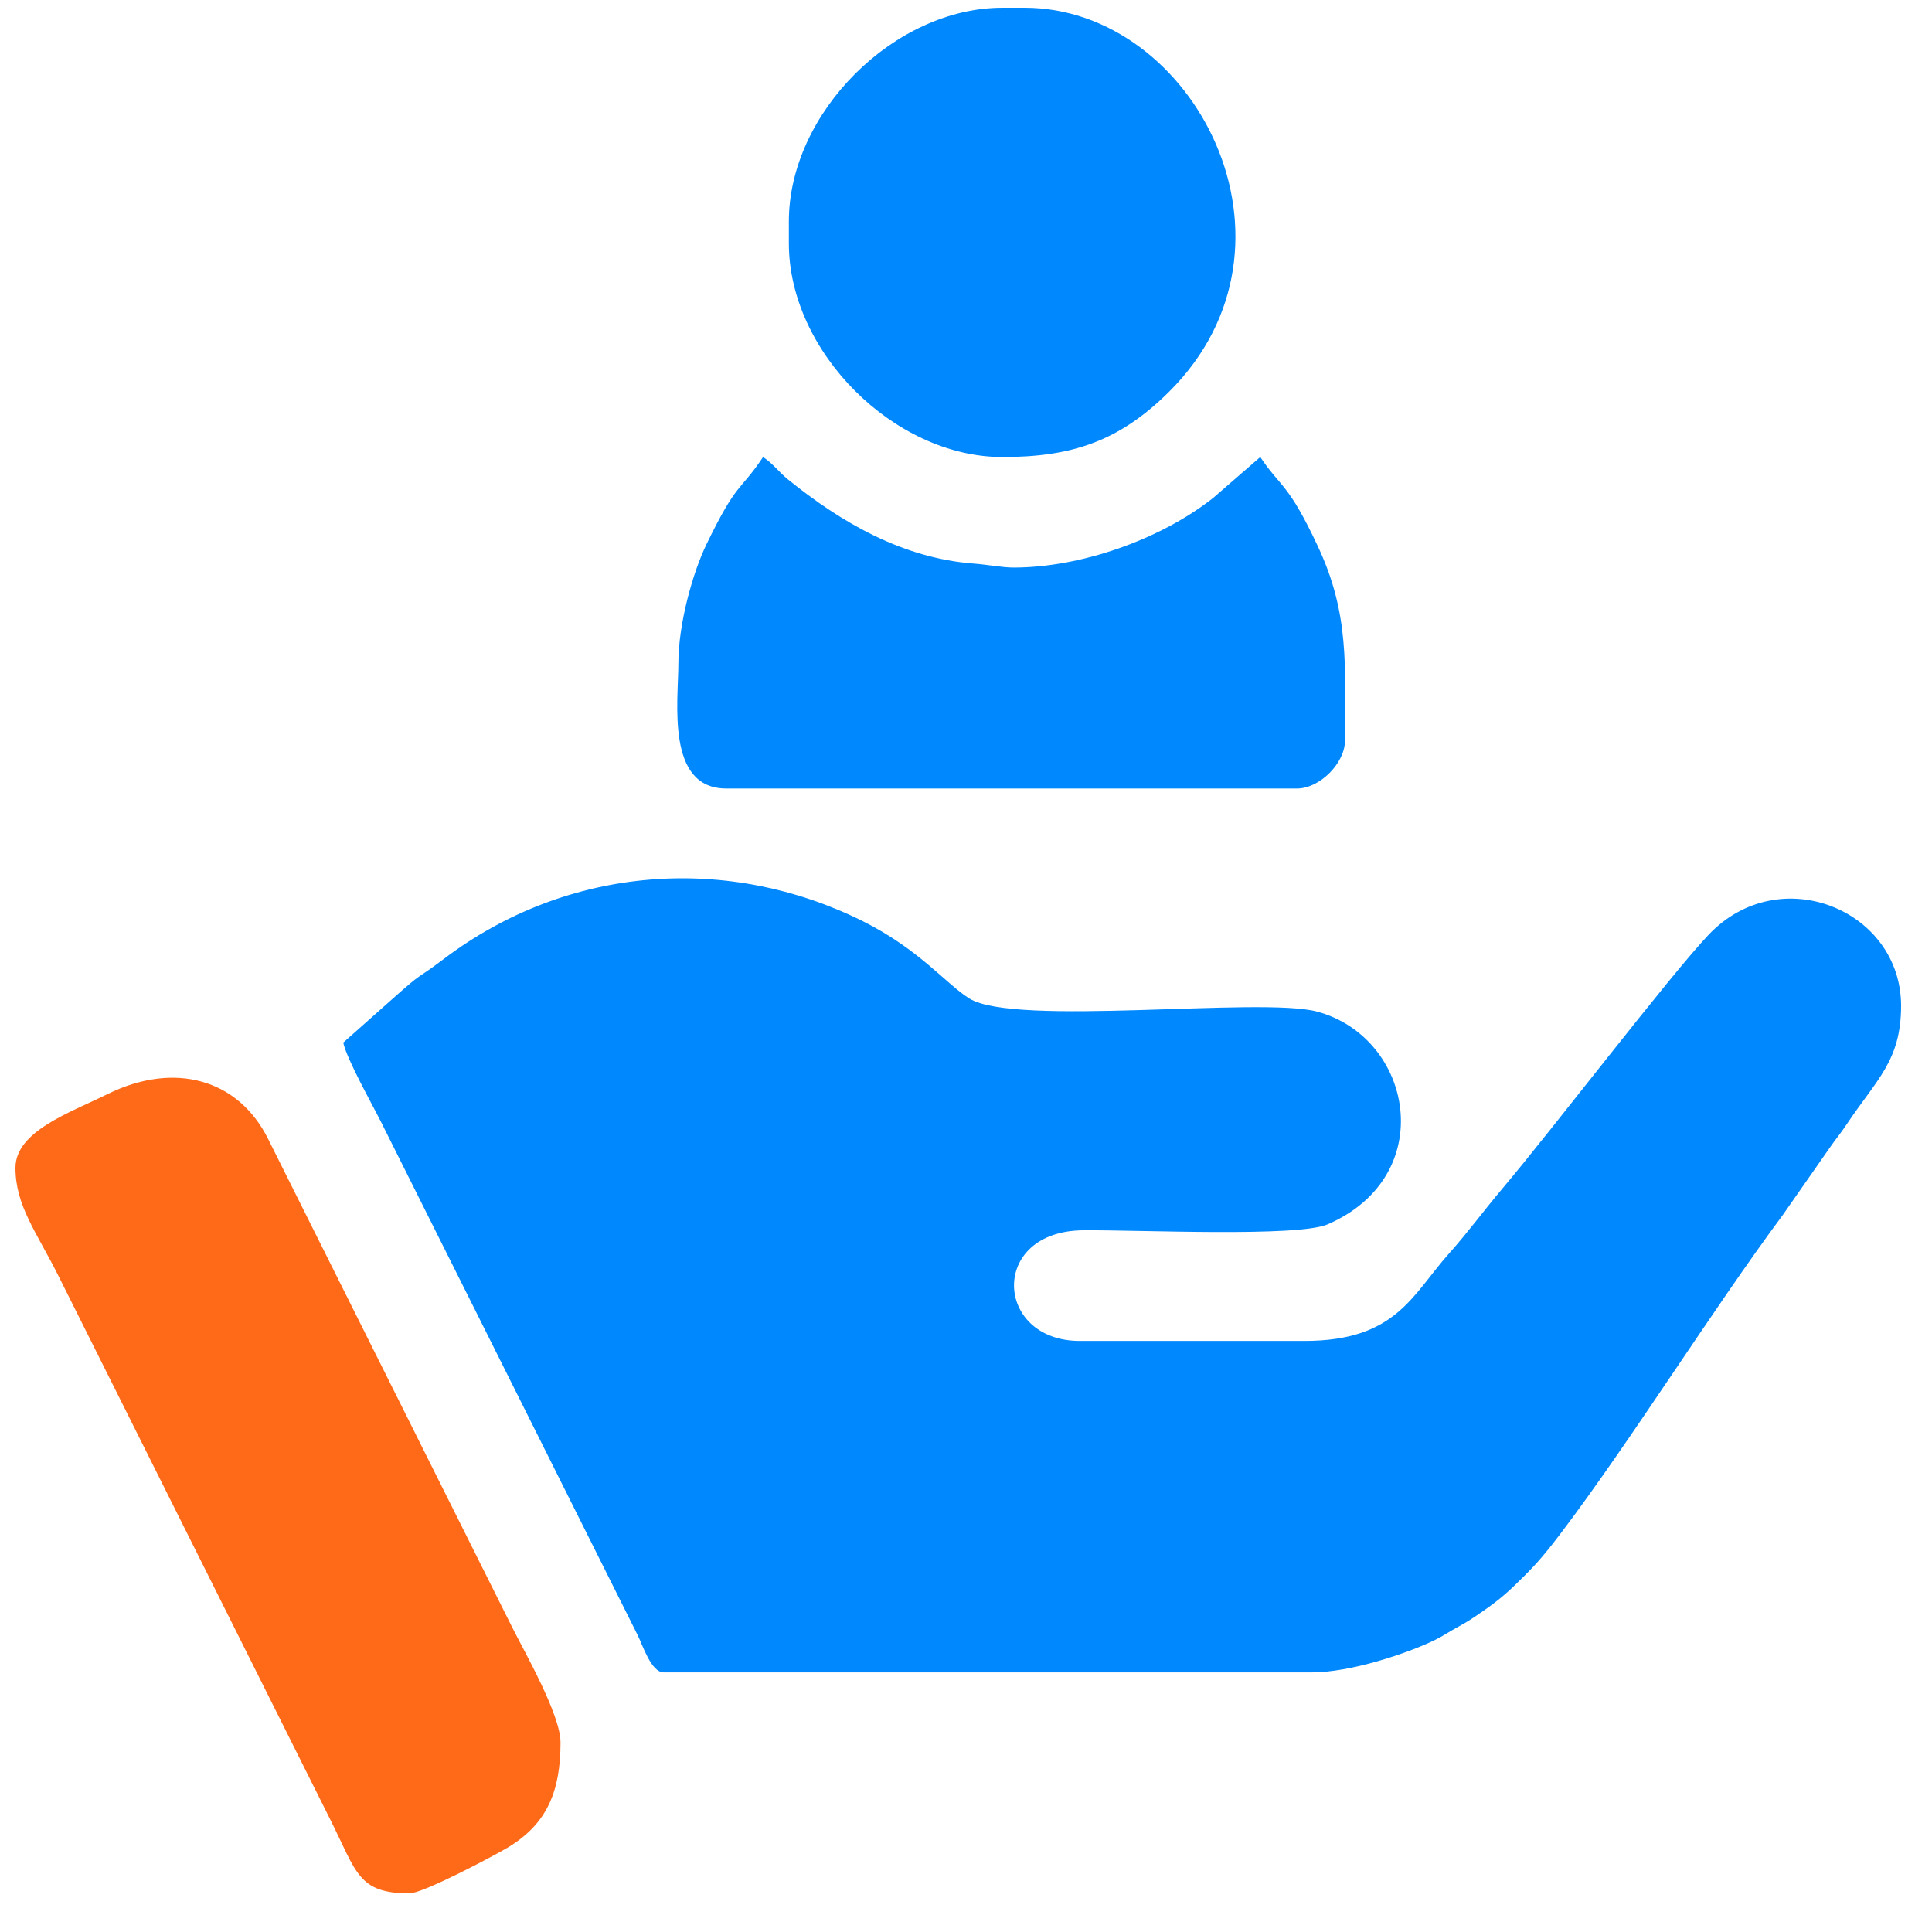
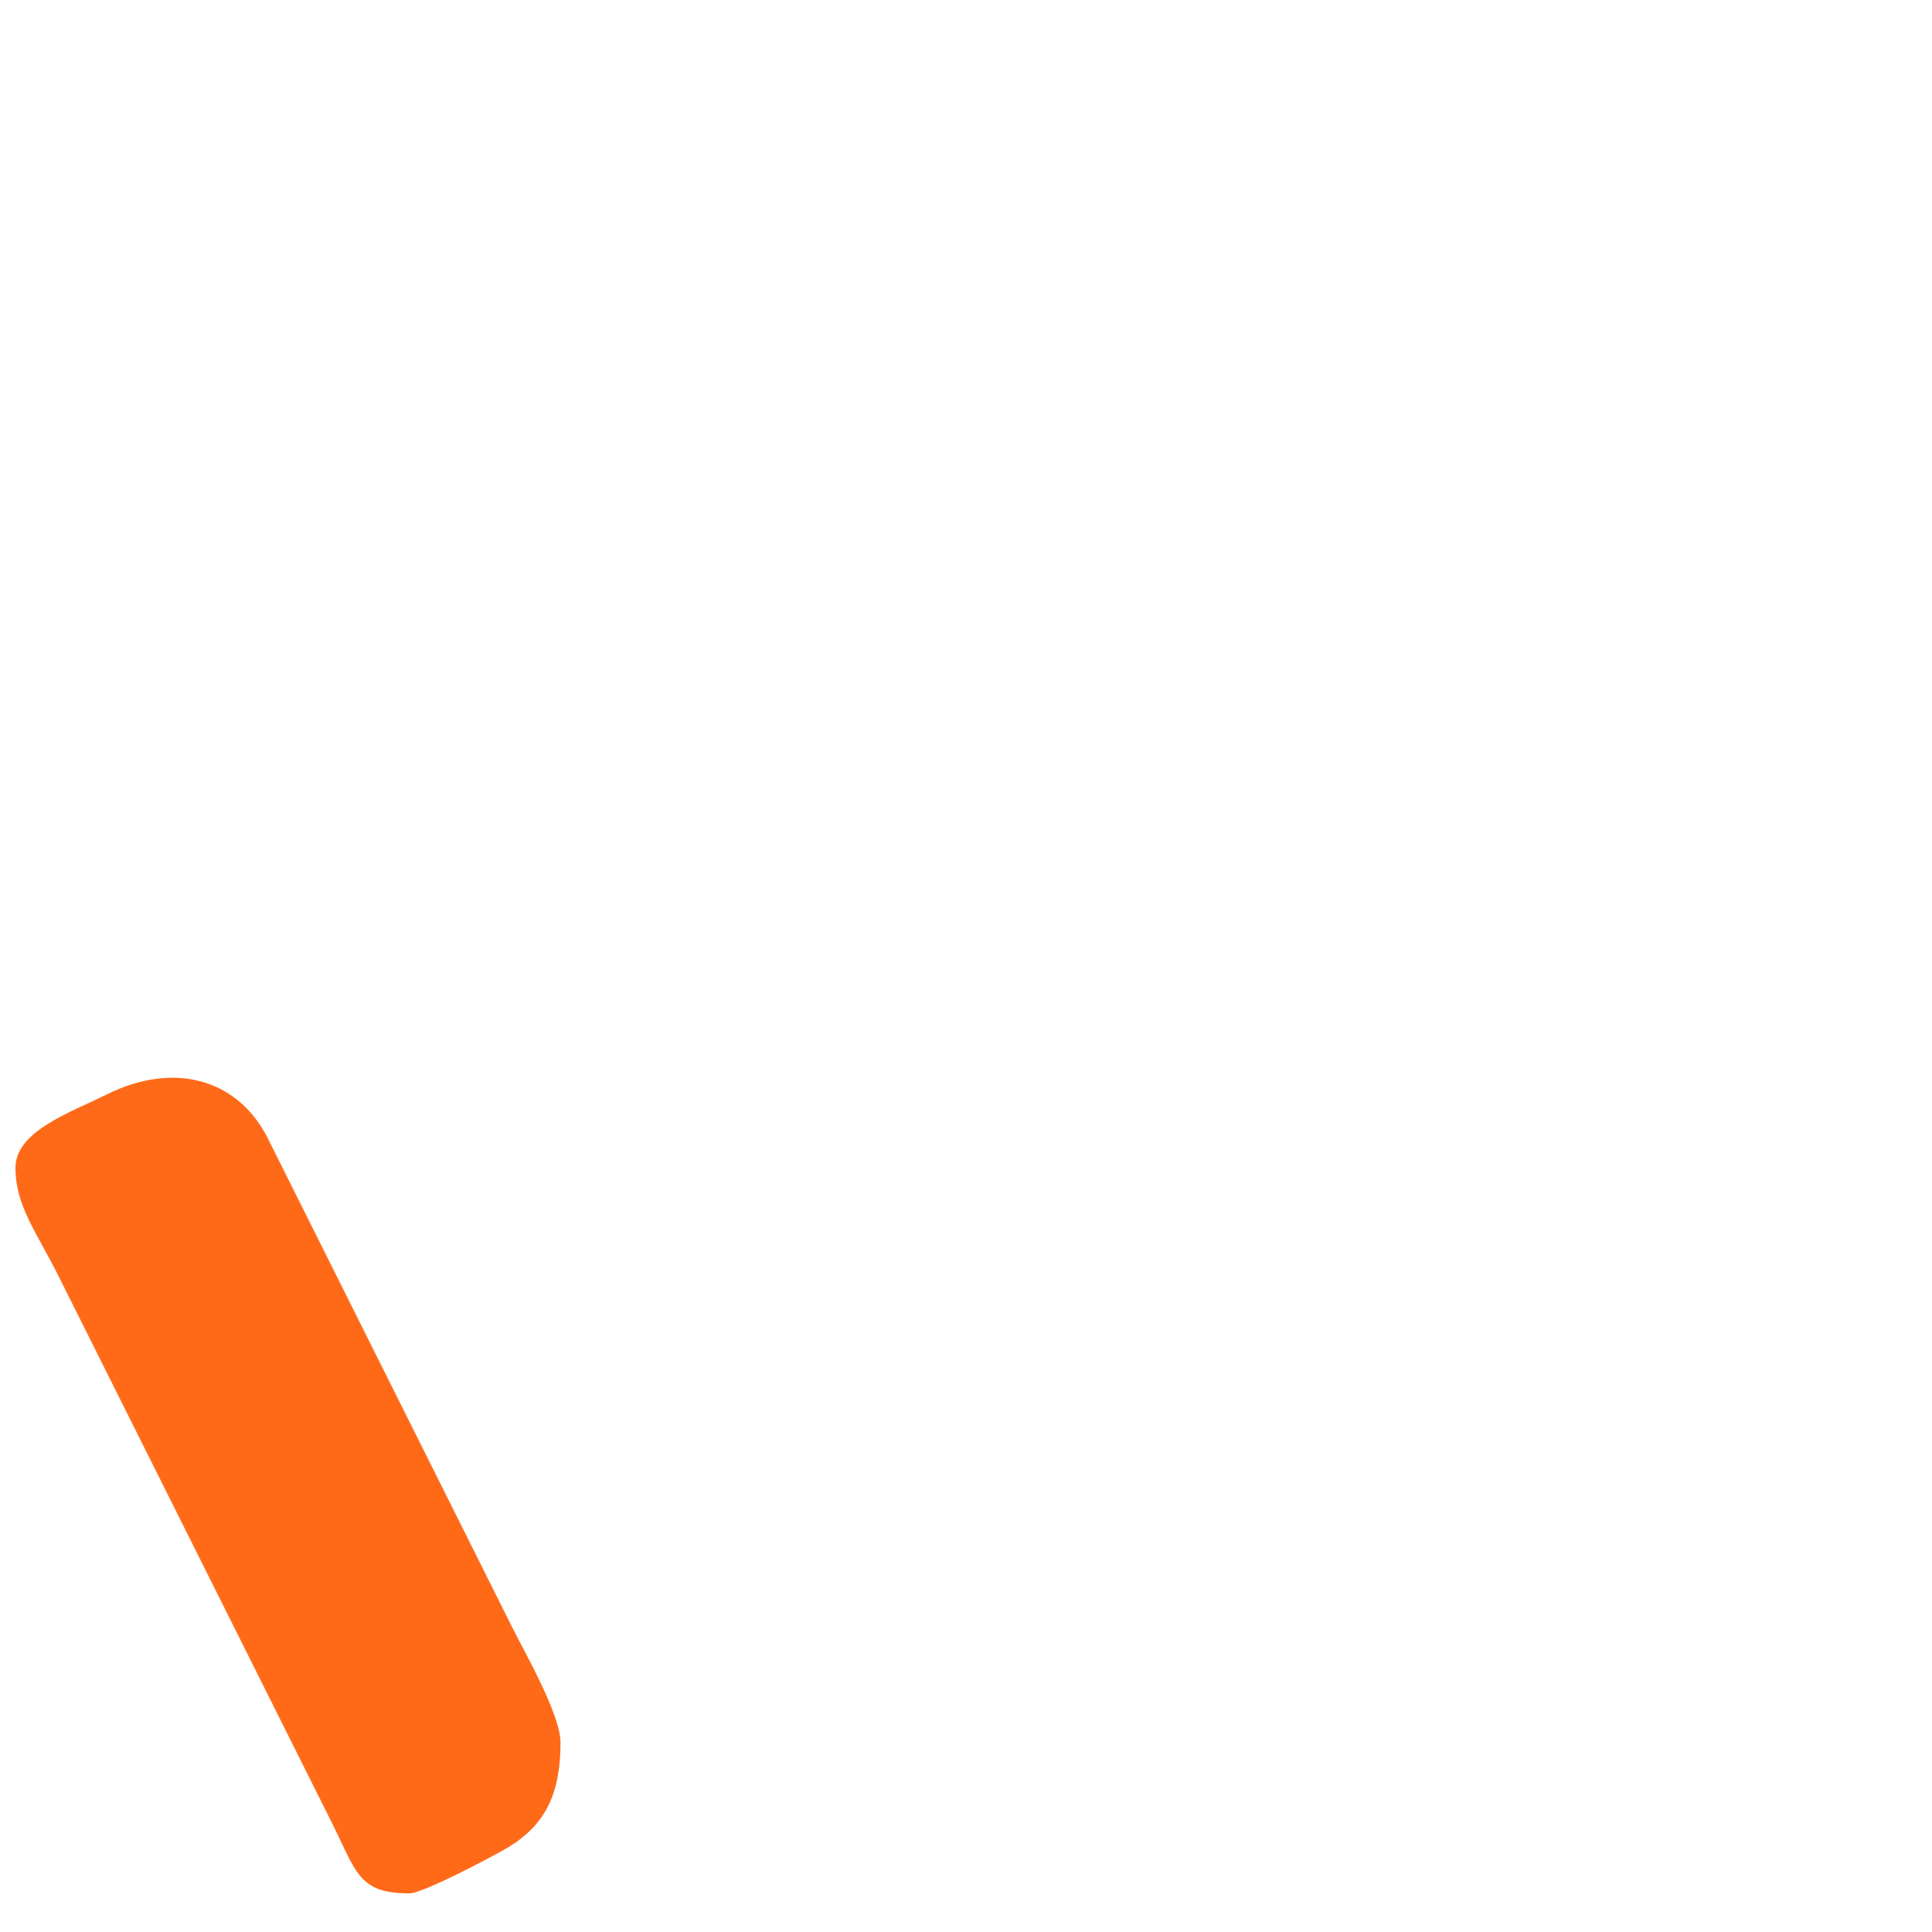
<svg xmlns="http://www.w3.org/2000/svg" xml:space="preserve" width="42.333mm" height="42.333mm" version="1.1" style="shape-rendering:geometricPrecision; text-rendering:geometricPrecision; image-rendering:optimizeQuality; fill-rule:evenodd; clip-rule:evenodd" viewBox="0 0 4233.32 4233.32">
  <defs>
    <style type="text/css">
   
    .fil0 {fill:#0088FE}
    .fil1 {fill:#FF6A19}
   
  </style>
  </defs>
  <g id="Camada_x0020_1">
    <g id="_1651673388416">
-       <path class="fil0" d="M752.07 2284.55c9.1,39.05 62.24,132.54 83.39,174.84l562.19 1124.39c10.3,20.63 29.29,80.69 56.49,80.69l1420.28 0c84.85,0 207.94,-41.19 268.53,-70.4 19.87,-9.57 29.85,-17.41 51.52,-29.17 22.08,-11.98 34.1,-20.18 54.46,-34.3 40.4,-28.05 58.01,-44.6 91.54,-77.94 30.4,-30.22 51.54,-56.2 78.17,-91.29 151.84,-200.12 333.51,-491.46 487.48,-698.77l102.84 -147.33c14.96,-21.61 22.84,-29.87 37.26,-51.51 65.51,-98.3 119.36,-139.36 119.36,-259.91 0,-210.21 -266.25,-319.53 -421.84,-155.55 -85.75,90.35 -342.2,426.43 -452.18,556.55 -41.05,48.55 -74.87,95.12 -116.49,141.75 -80.95,90.72 -115.88,191.59 -316.8,191.59l-492.25 0c-187.19,0 -199.83,-240.81 7.72,-242.44 124.44,-0.97 469.96,15.47 535.62,-13.12 244.95,-106.65 186.57,-409.63 -23.45,-466.07 -122.45,-32.89 -662.22,33.67 -762.07,-28.76 -50.42,-31.52 -110.03,-108.01 -233.87,-169.62 -291.93,-145.23 -642.81,-124.71 -917.66,83.11 -68.31,51.65 -37.8,21.16 -113.4,88.36l-106.84 94.9z" />
      <path class="fil1" d="M33.86 2558.91c0,83.14 46.35,141.11 94.15,236.72l597.16 1194.33c56.32,112.64 59.6,158.7 172.15,158.7 29.6,0 183.36,-81.39 214.68,-100.05 86.96,-51.79 116.18,-123.82 116.18,-230.81 0,-60.87 -79.61,-199.58 -104.9,-250.16l-535.16 -1070.73c-65.27,-132.89 -205.99,-171.94 -352.64,-99.51 -82.23,40.62 -201.62,81.25 -201.62,161.51z" />
-       <path class="fil0" d="M1486.42 1453.36c0,83.9 -27.86,274.37 104.9,274.37l1250.82 0c49.48,0 104.91,-55.42 104.91,-104.91 0,-163.07 10.44,-276.34 -59.09,-425.1 -65.48,-140.11 -81.1,-128.44 -126.52,-196.27l-103.69 89.98c-115.98,91.1 -289.92,152.19 -436.98,152.19 -24.73,0 -54.21,-6.16 -88.13,-8.8 -155.1,-12.05 -289.32,-90.01 -405.34,-183.73 -22.02,-17.79 -32.08,-34.1 -55.28,-49.64 -52.02,77.68 -56.08,51.17 -123.87,190.85 -29.77,61.33 -61.73,173.68 -61.73,261.06z" />
-       <path class="fil0" d="M1728.51 484.99l0 48.42c0,237.44 230.6,468.04 468.05,468.04 153.9,0 257.08,-35.71 365.2,-143.2 324.25,-322.37 55.89,-841.31 -316.78,-841.31l-48.42 0c-237.45,0 -468.05,230.6 -468.05,468.05z" />
    </g>
  </g>
</svg>